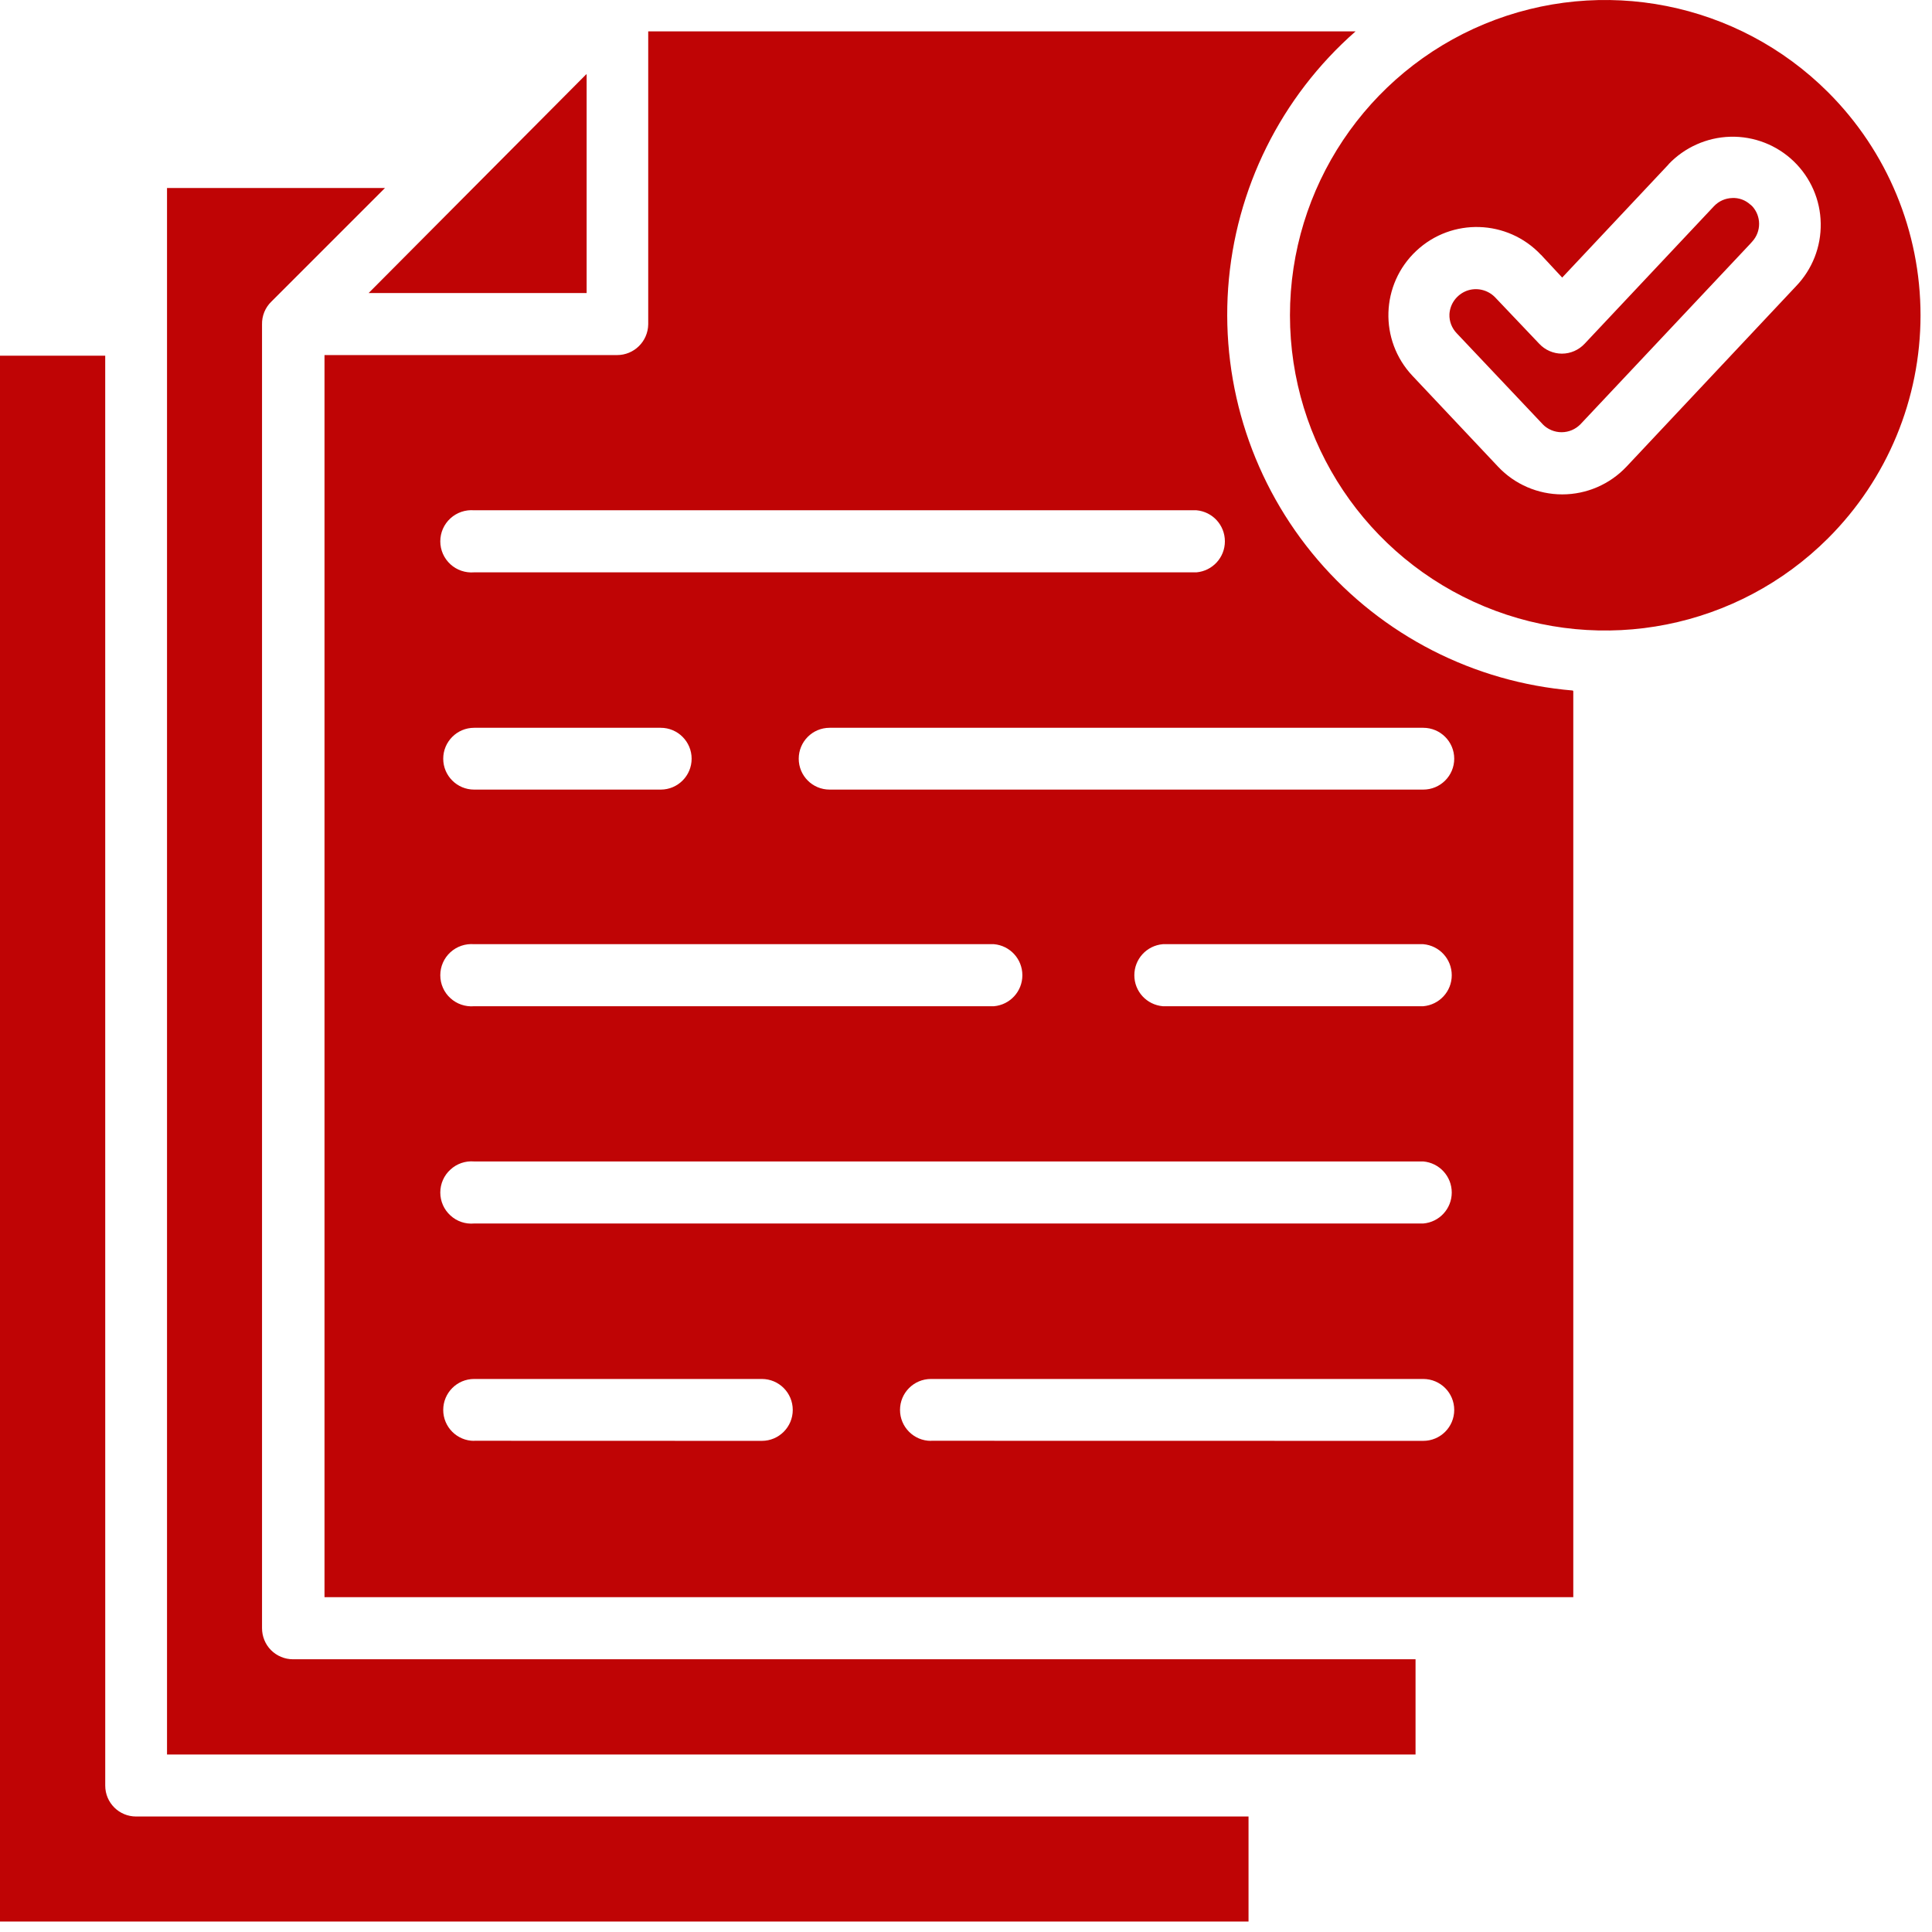
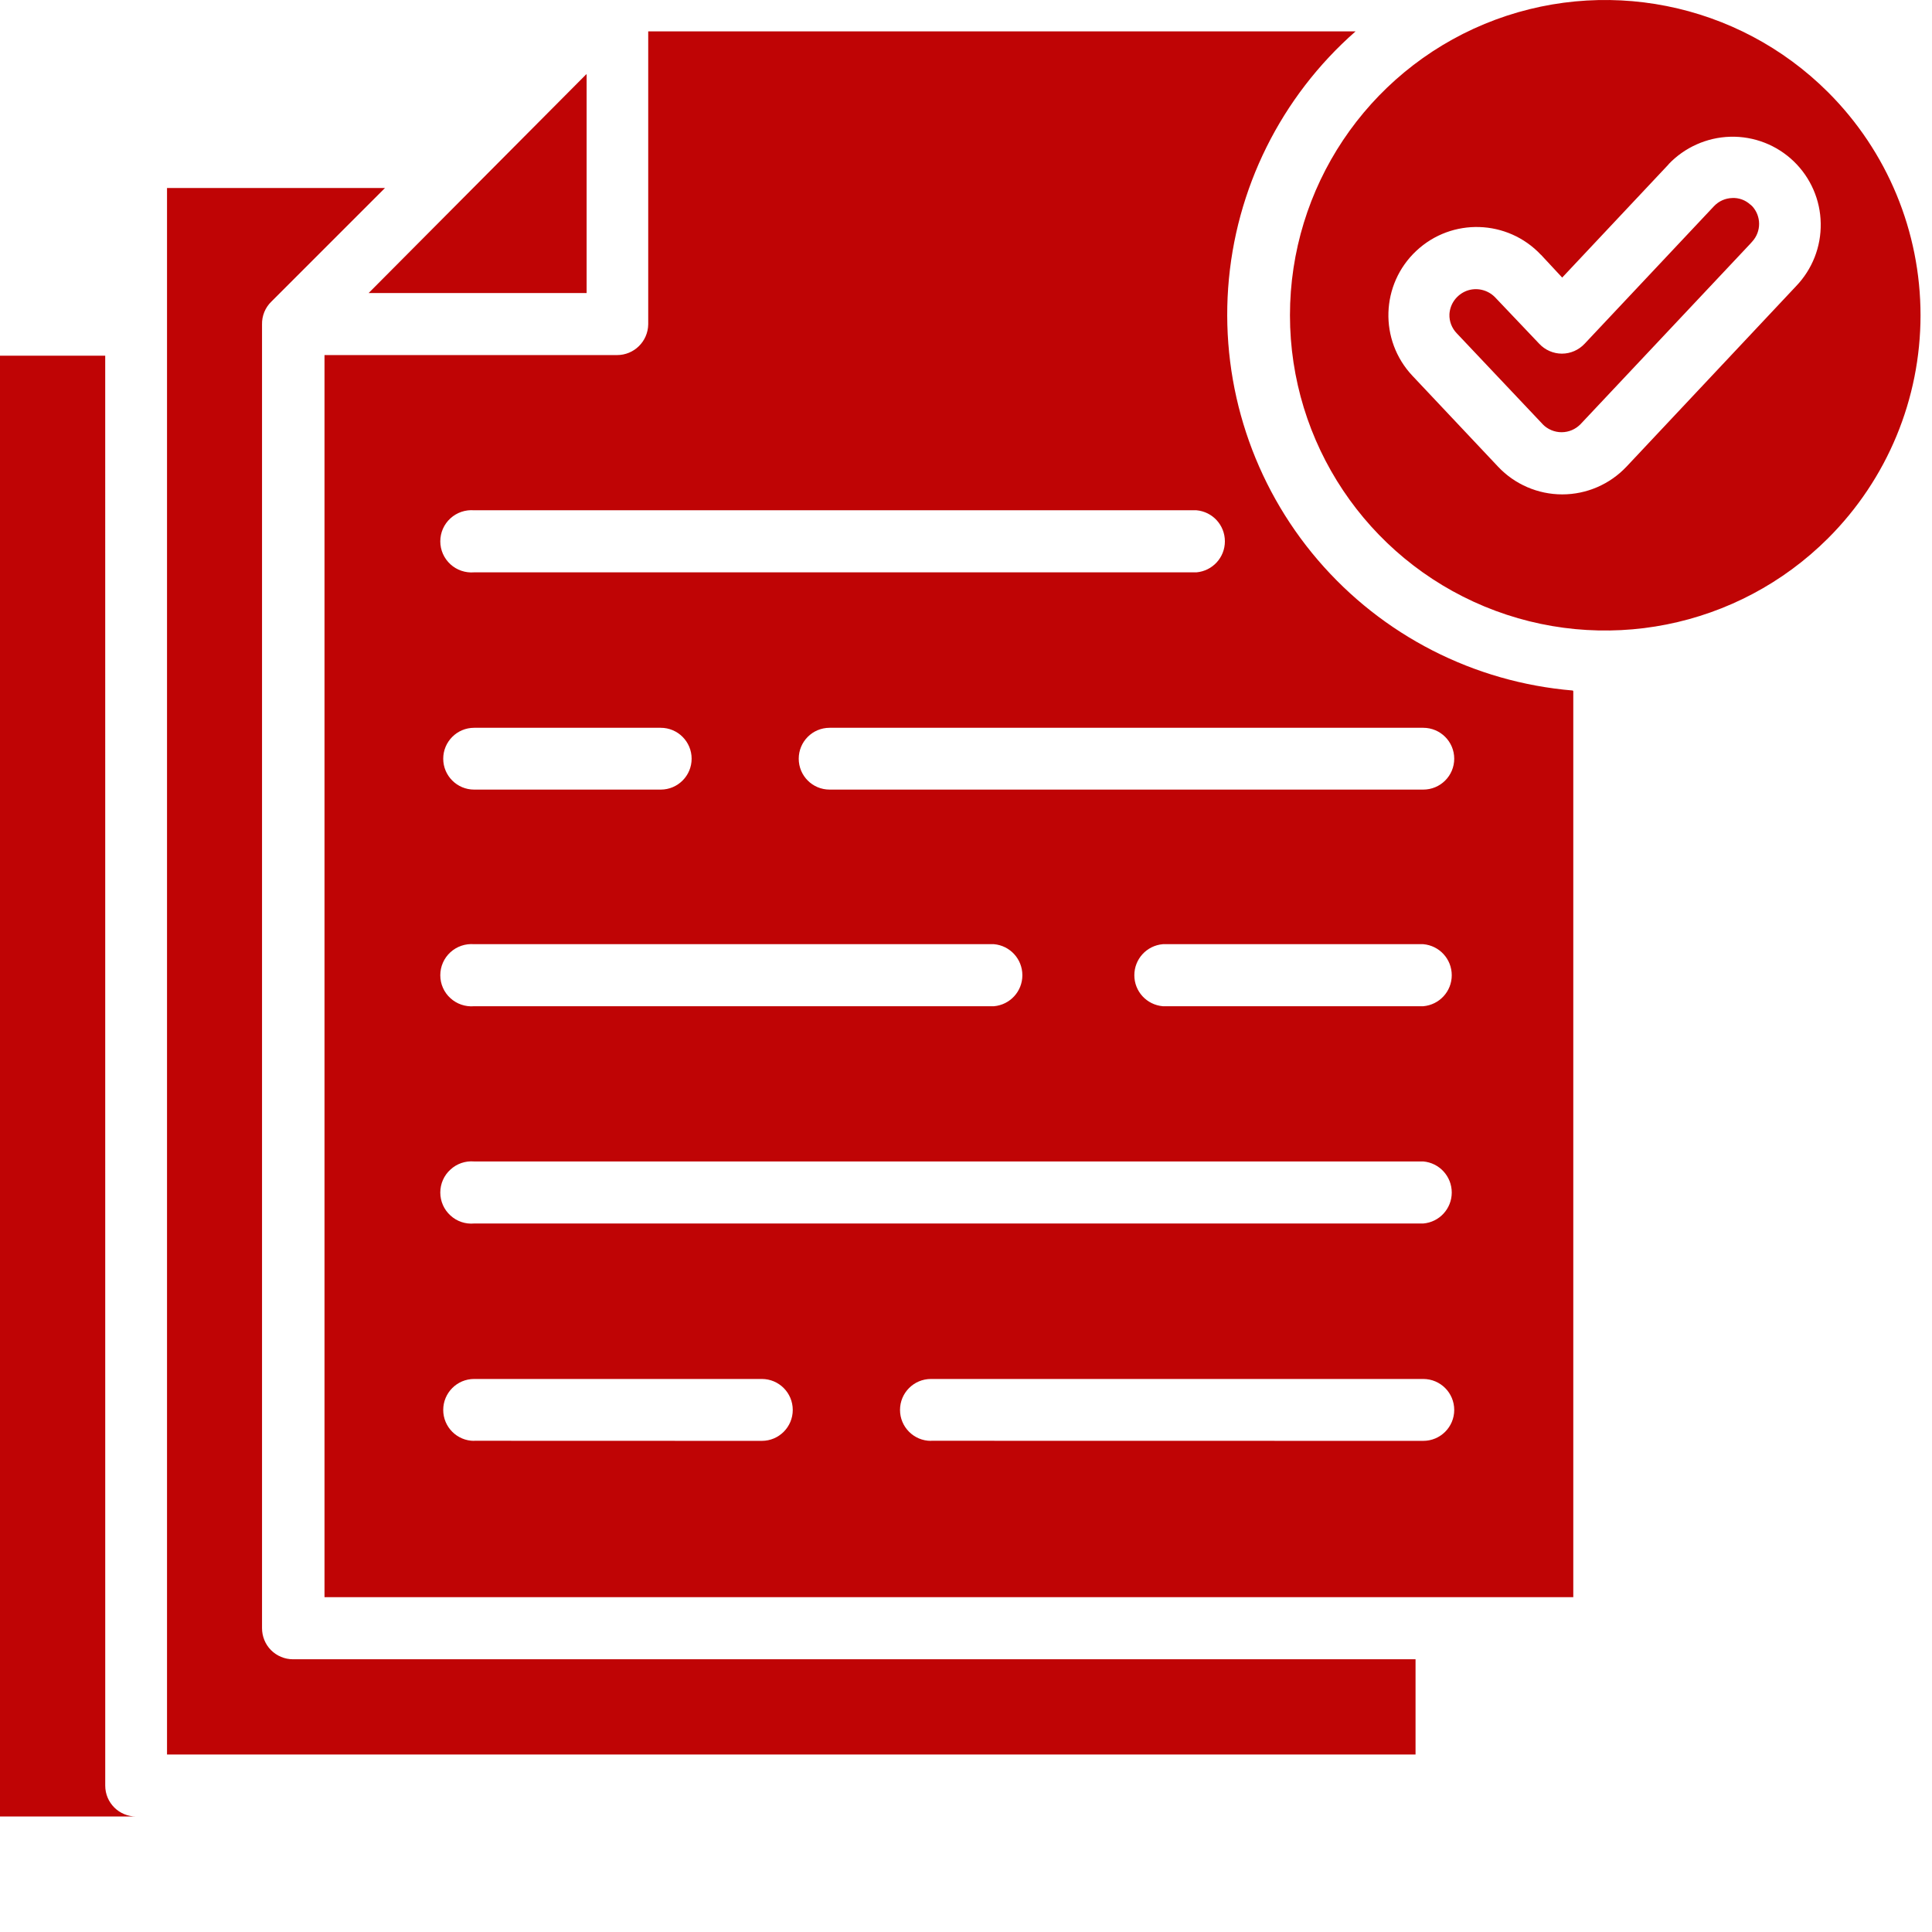
<svg xmlns="http://www.w3.org/2000/svg" width="85" height="85" viewBox="0 0 85 85" fill="none">
-   <path fill-rule="evenodd" clip-rule="evenodd" d="M25.79 3.271L16.219 12.892H25.809V3.271H25.79ZM16.938 8.271L11.938 13.271C11.668 13.532 11.52 13.896 11.528 14.271V71.629C11.528 71.993 11.668 72.341 11.922 72.598C12.18 72.856 12.528 73.001 12.891 73.001H62.278V77.192H7.348V8.27L16.938 8.271ZM4.629 15.649H0V84.54H54.93V79.919H5.989C5.239 79.919 4.63 79.314 4.63 78.56L4.629 15.649ZM20.859 25.181H52.64C53.347 25.118 53.89 24.528 53.89 23.817C53.89 23.102 53.347 22.513 52.64 22.45H20.859C20.476 22.419 20.097 22.548 19.816 22.806C19.531 23.067 19.371 23.431 19.371 23.817C19.371 24.2 19.531 24.563 19.816 24.825C20.097 25.083 20.476 25.212 20.859 25.181ZM36.5 34.739H62.617C63.371 34.739 63.98 34.13 63.98 33.38C63.98 32.63 63.371 32.02 62.617 32.02H36.5C35.746 32.02 35.141 32.63 35.141 33.38C35.141 34.13 35.746 34.739 36.5 34.739ZM20.859 34.739H29.07C29.82 34.739 30.429 34.13 30.429 33.38C30.429 32.63 29.82 32.02 29.07 32.02H20.859C20.109 32.02 19.5 32.63 19.5 33.38C19.5 34.13 20.109 34.739 20.859 34.739ZM51.16 44.27H62.617C63.328 44.208 63.871 43.618 63.871 42.907C63.871 42.192 63.328 41.602 62.617 41.54H51.16C50.449 41.602 49.906 42.192 49.906 42.907C49.906 43.618 50.449 44.208 51.16 44.27ZM20.859 44.27H43.73C44.437 44.208 44.98 43.618 44.98 42.907C44.98 42.192 44.437 41.602 43.73 41.54H20.859C20.476 41.509 20.097 41.638 19.816 41.895C19.531 42.157 19.371 42.52 19.371 42.907C19.371 43.29 19.531 43.657 19.816 43.915C20.097 44.173 20.476 44.302 20.859 44.27ZM20.859 53.829H62.617C63.328 53.77 63.871 53.177 63.871 52.466C63.871 51.755 63.328 51.161 62.617 51.099H20.859C20.476 51.067 20.097 51.196 19.816 51.458C19.531 51.716 19.371 52.083 19.371 52.466C19.371 52.849 19.531 53.216 19.816 53.474C20.097 53.735 20.476 53.864 20.859 53.829ZM40.961 63.388L62.617 63.392C63.371 63.392 63.98 62.782 63.98 62.032C63.98 61.278 63.371 60.669 62.617 60.669H40.957C40.207 60.669 39.597 61.278 39.597 62.032C39.597 62.782 40.207 63.392 40.957 63.392L40.961 63.388ZM20.859 63.388L33.519 63.392C34.269 63.392 34.878 62.782 34.878 62.032C34.878 61.278 34.269 60.669 33.519 60.669H20.859C20.109 60.669 19.5 61.278 19.5 62.032C19.5 62.782 20.109 63.392 20.859 63.392V63.388ZM76.218 8.712C75.909 8.719 75.62 8.848 75.409 9.071L69.718 15.122C69.46 15.399 69.097 15.559 68.718 15.559C68.339 15.559 67.976 15.399 67.718 15.122L65.769 13.071C65.441 12.743 64.952 12.633 64.519 12.798C64.089 12.966 63.792 13.368 63.769 13.829C63.757 14.137 63.874 14.438 64.089 14.661L67.87 18.661H67.866C68.085 18.887 68.39 19.016 68.702 19.016C69.019 19.016 69.319 18.887 69.538 18.661L76.999 10.731L77.089 10.63C77.495 10.188 77.495 9.512 77.089 9.071L77.011 9.001H77.007C76.788 8.801 76.503 8.696 76.206 8.712L76.218 8.712ZM73.429 7.212L68.73 12.212L67.8 11.212H67.796C66.327 9.649 63.87 9.571 62.308 11.04C60.745 12.508 60.667 14.966 62.14 16.532L65.909 20.532C66.64 21.309 67.663 21.751 68.733 21.751C69.804 21.751 70.823 21.309 71.558 20.532L79.019 12.591C79.733 11.848 80.124 10.856 80.104 9.825C80.089 8.794 79.659 7.813 78.917 7.098C78.171 6.38 77.167 5.989 76.128 6.016C75.093 6.044 74.108 6.485 73.397 7.239L73.429 7.212ZM80.429 4.059C76.46 0.095 70.495 -1.089 65.312 1.055C60.132 3.204 56.753 8.262 56.753 13.871C56.753 19.481 60.132 24.535 65.312 26.683C70.495 28.832 76.46 27.644 80.429 23.68C83.034 21.078 84.495 17.551 84.495 13.871C84.495 10.187 83.034 6.661 80.429 4.059ZM69.218 30.411V70.27H14.277V15.622H27.148C27.898 15.622 28.507 15.021 28.519 14.271V1.38H59.64C56.359 4.259 54.343 8.313 54.034 12.669C53.726 17.02 55.14 21.321 57.98 24.638C60.819 27.954 64.847 30.017 69.199 30.38L69.218 30.411Z" fill="#BF0405" />
+   <path fill-rule="evenodd" clip-rule="evenodd" d="M25.79 3.271L16.219 12.892H25.809V3.271H25.79ZM16.938 8.271L11.938 13.271C11.668 13.532 11.52 13.896 11.528 14.271V71.629C11.528 71.993 11.668 72.341 11.922 72.598C12.18 72.856 12.528 73.001 12.891 73.001H62.278V77.192H7.348V8.27L16.938 8.271ZM4.629 15.649H0V84.54V79.919H5.989C5.239 79.919 4.63 79.314 4.63 78.56L4.629 15.649ZM20.859 25.181H52.64C53.347 25.118 53.89 24.528 53.89 23.817C53.89 23.102 53.347 22.513 52.64 22.45H20.859C20.476 22.419 20.097 22.548 19.816 22.806C19.531 23.067 19.371 23.431 19.371 23.817C19.371 24.2 19.531 24.563 19.816 24.825C20.097 25.083 20.476 25.212 20.859 25.181ZM36.5 34.739H62.617C63.371 34.739 63.98 34.13 63.98 33.38C63.98 32.63 63.371 32.02 62.617 32.02H36.5C35.746 32.02 35.141 32.63 35.141 33.38C35.141 34.13 35.746 34.739 36.5 34.739ZM20.859 34.739H29.07C29.82 34.739 30.429 34.13 30.429 33.38C30.429 32.63 29.82 32.02 29.07 32.02H20.859C20.109 32.02 19.5 32.63 19.5 33.38C19.5 34.13 20.109 34.739 20.859 34.739ZM51.16 44.27H62.617C63.328 44.208 63.871 43.618 63.871 42.907C63.871 42.192 63.328 41.602 62.617 41.54H51.16C50.449 41.602 49.906 42.192 49.906 42.907C49.906 43.618 50.449 44.208 51.16 44.27ZM20.859 44.27H43.73C44.437 44.208 44.98 43.618 44.98 42.907C44.98 42.192 44.437 41.602 43.73 41.54H20.859C20.476 41.509 20.097 41.638 19.816 41.895C19.531 42.157 19.371 42.52 19.371 42.907C19.371 43.29 19.531 43.657 19.816 43.915C20.097 44.173 20.476 44.302 20.859 44.27ZM20.859 53.829H62.617C63.328 53.77 63.871 53.177 63.871 52.466C63.871 51.755 63.328 51.161 62.617 51.099H20.859C20.476 51.067 20.097 51.196 19.816 51.458C19.531 51.716 19.371 52.083 19.371 52.466C19.371 52.849 19.531 53.216 19.816 53.474C20.097 53.735 20.476 53.864 20.859 53.829ZM40.961 63.388L62.617 63.392C63.371 63.392 63.98 62.782 63.98 62.032C63.98 61.278 63.371 60.669 62.617 60.669H40.957C40.207 60.669 39.597 61.278 39.597 62.032C39.597 62.782 40.207 63.392 40.957 63.392L40.961 63.388ZM20.859 63.388L33.519 63.392C34.269 63.392 34.878 62.782 34.878 62.032C34.878 61.278 34.269 60.669 33.519 60.669H20.859C20.109 60.669 19.5 61.278 19.5 62.032C19.5 62.782 20.109 63.392 20.859 63.392V63.388ZM76.218 8.712C75.909 8.719 75.62 8.848 75.409 9.071L69.718 15.122C69.46 15.399 69.097 15.559 68.718 15.559C68.339 15.559 67.976 15.399 67.718 15.122L65.769 13.071C65.441 12.743 64.952 12.633 64.519 12.798C64.089 12.966 63.792 13.368 63.769 13.829C63.757 14.137 63.874 14.438 64.089 14.661L67.87 18.661H67.866C68.085 18.887 68.39 19.016 68.702 19.016C69.019 19.016 69.319 18.887 69.538 18.661L76.999 10.731L77.089 10.63C77.495 10.188 77.495 9.512 77.089 9.071L77.011 9.001H77.007C76.788 8.801 76.503 8.696 76.206 8.712L76.218 8.712ZM73.429 7.212L68.73 12.212L67.8 11.212H67.796C66.327 9.649 63.87 9.571 62.308 11.04C60.745 12.508 60.667 14.966 62.14 16.532L65.909 20.532C66.64 21.309 67.663 21.751 68.733 21.751C69.804 21.751 70.823 21.309 71.558 20.532L79.019 12.591C79.733 11.848 80.124 10.856 80.104 9.825C80.089 8.794 79.659 7.813 78.917 7.098C78.171 6.38 77.167 5.989 76.128 6.016C75.093 6.044 74.108 6.485 73.397 7.239L73.429 7.212ZM80.429 4.059C76.46 0.095 70.495 -1.089 65.312 1.055C60.132 3.204 56.753 8.262 56.753 13.871C56.753 19.481 60.132 24.535 65.312 26.683C70.495 28.832 76.46 27.644 80.429 23.68C83.034 21.078 84.495 17.551 84.495 13.871C84.495 10.187 83.034 6.661 80.429 4.059ZM69.218 30.411V70.27H14.277V15.622H27.148C27.898 15.622 28.507 15.021 28.519 14.271V1.38H59.64C56.359 4.259 54.343 8.313 54.034 12.669C53.726 17.02 55.14 21.321 57.98 24.638C60.819 27.954 64.847 30.017 69.199 30.38L69.218 30.411Z" fill="#BF0405" />
</svg>